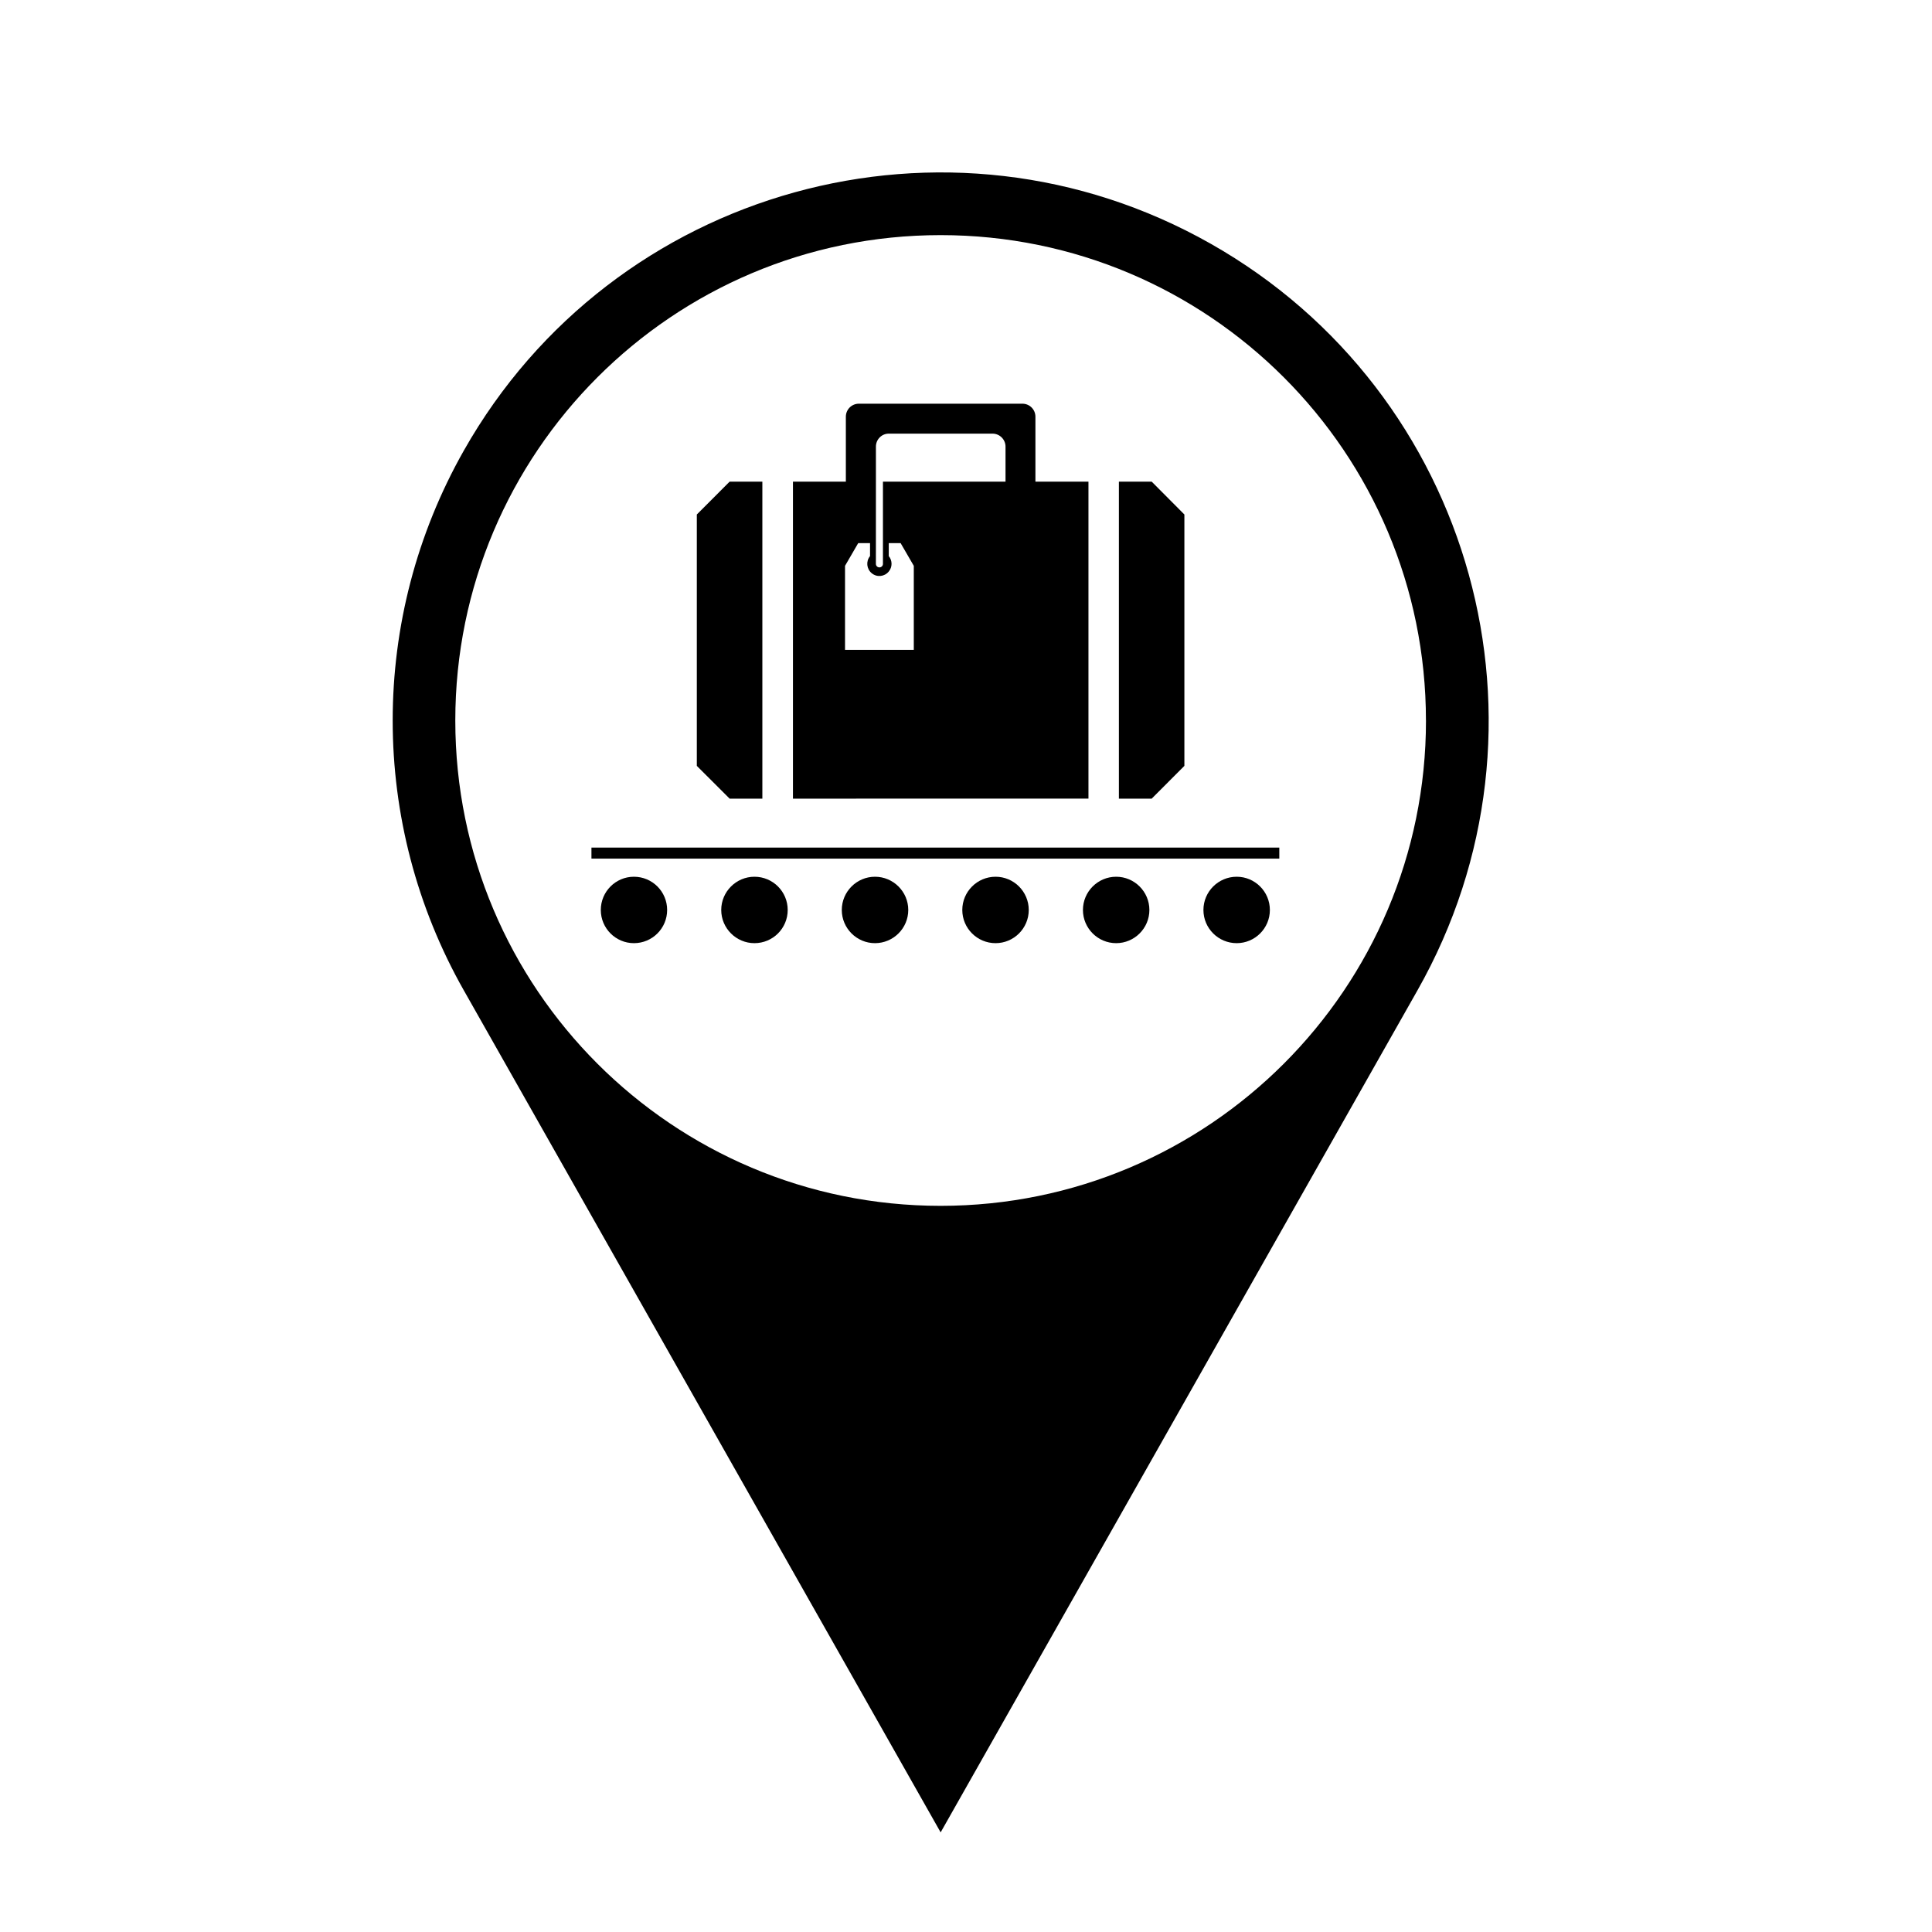
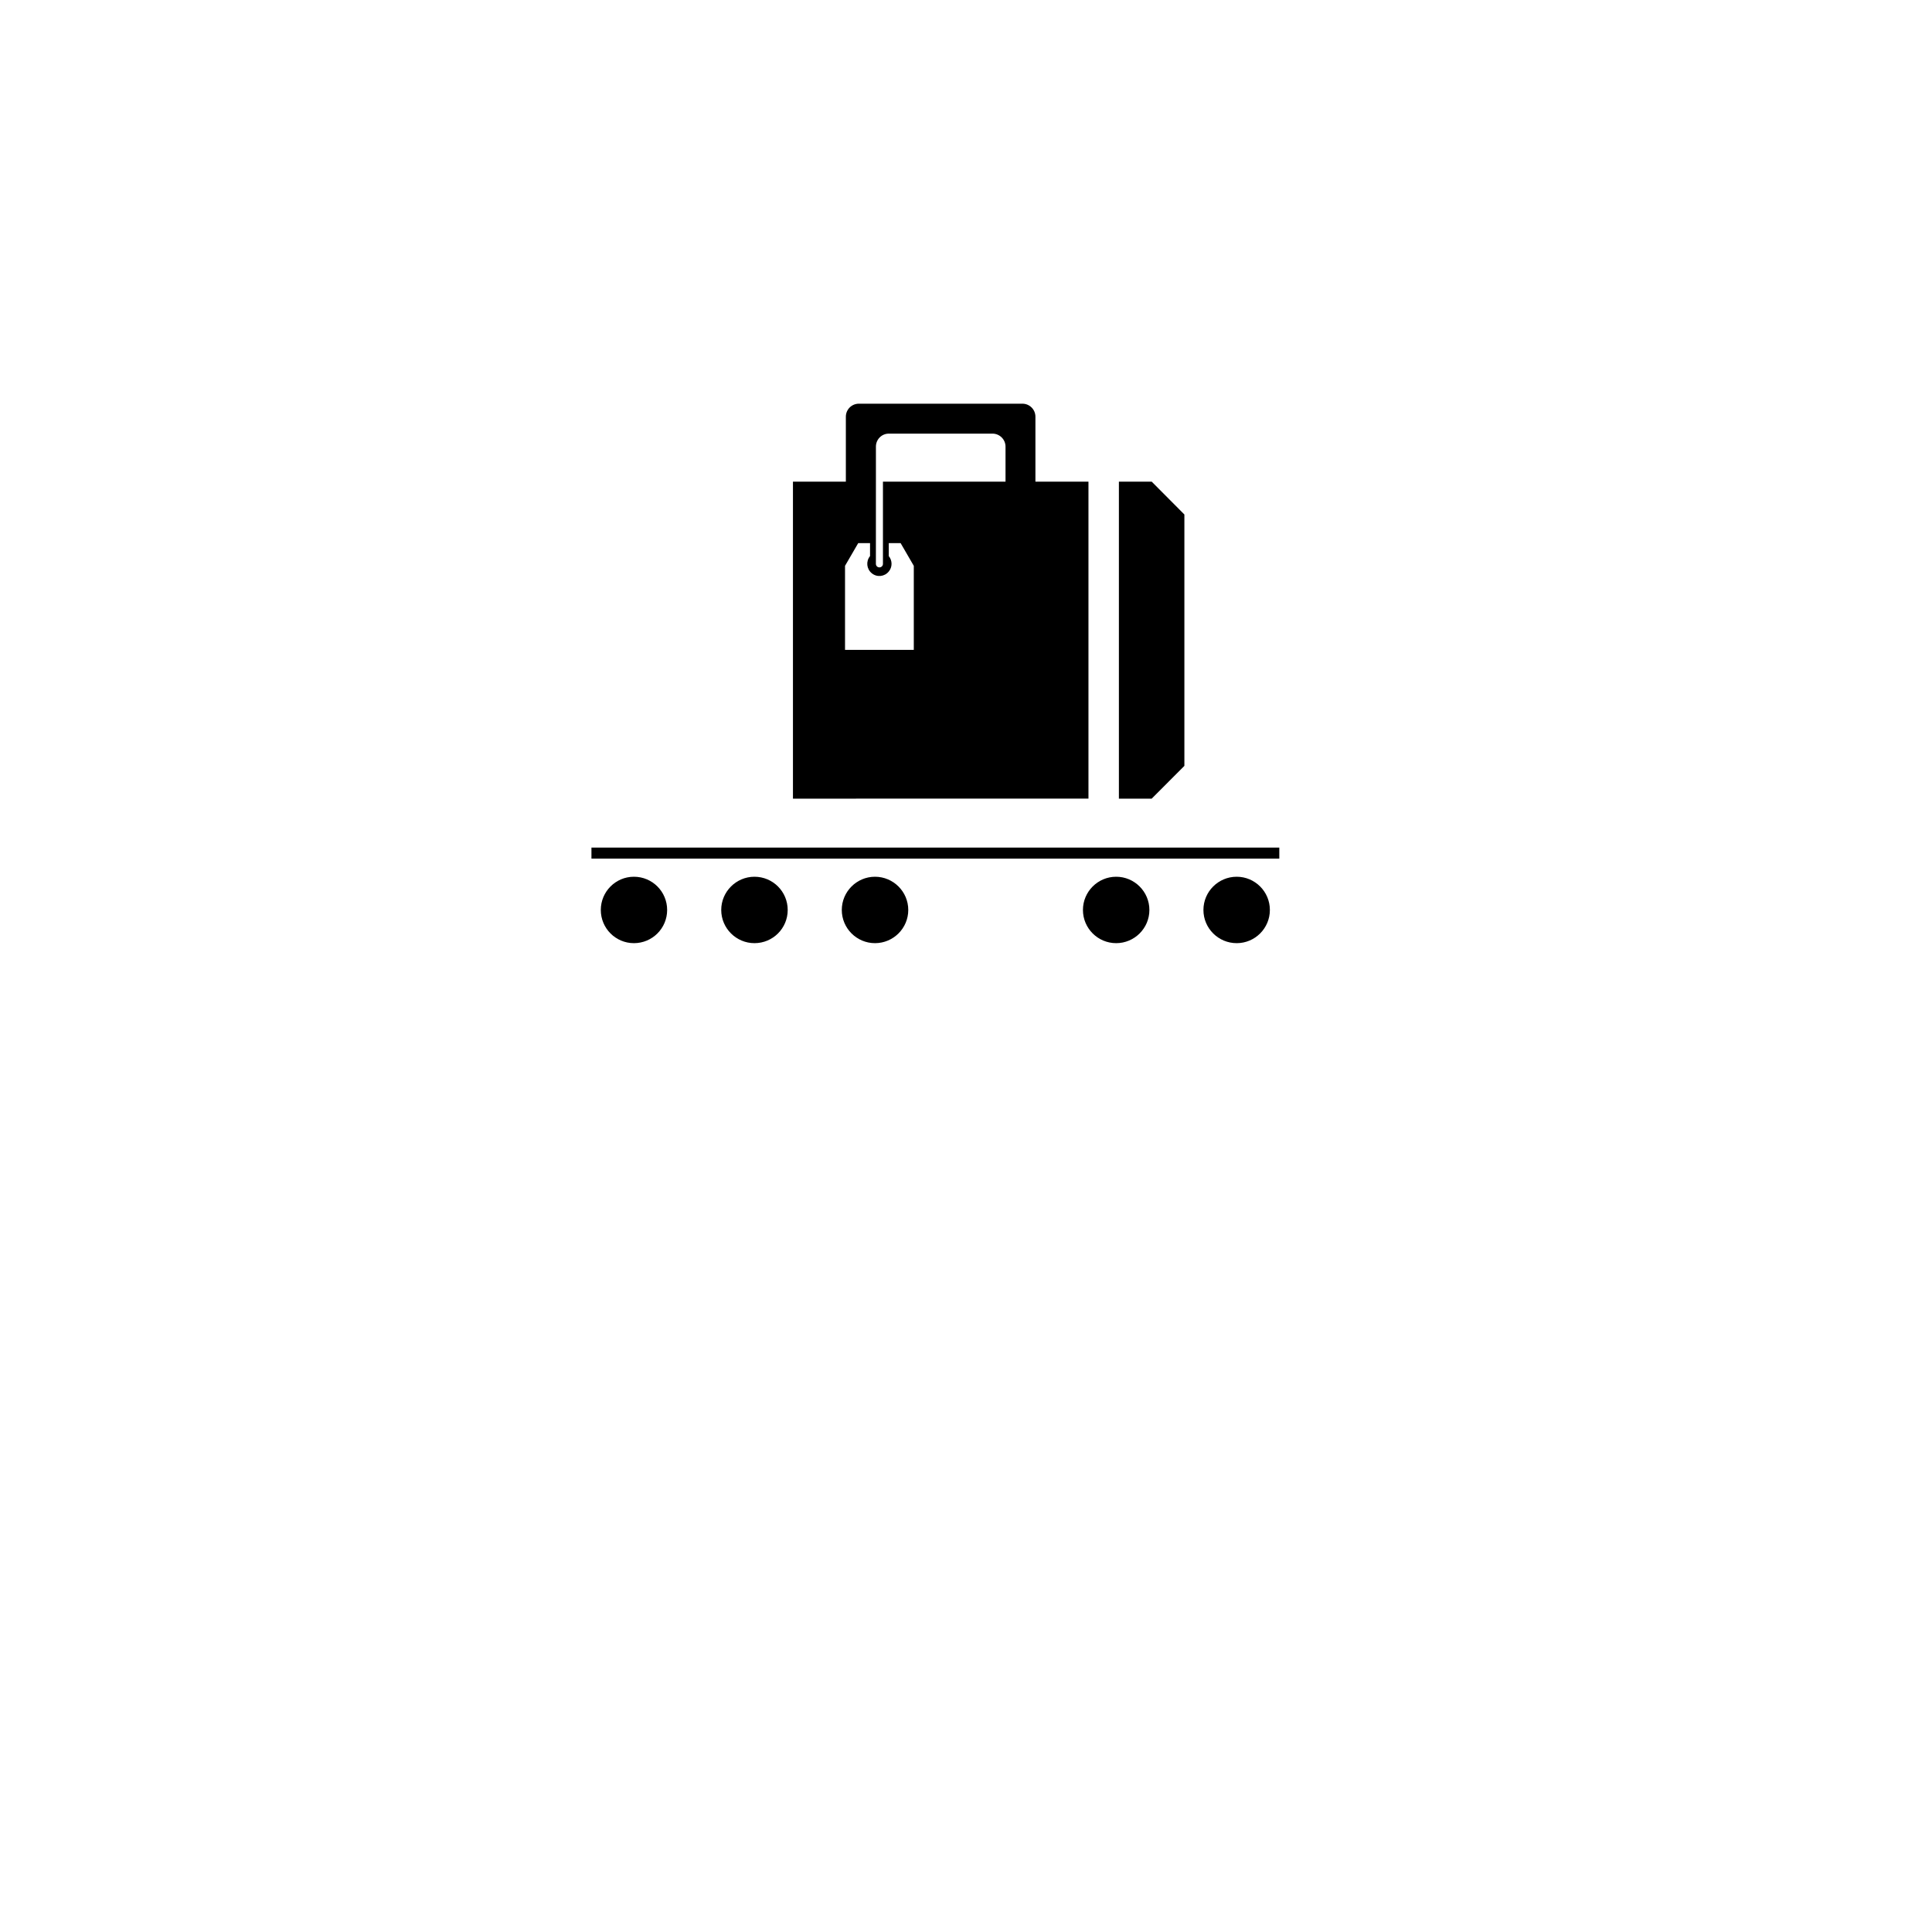
<svg xmlns="http://www.w3.org/2000/svg" fill="#000000" width="800px" height="800px" version="1.1" viewBox="144 144 512 512">
  <g>
-     <path d="m521.9 334.94c0 71.043-57.594 128.62-128.63 128.62-71.027 0-128.61-57.57-128.61-128.62 0-71.027 57.574-128.63 128.61-128.63 71.031 0 128.62 57.605 128.62 128.63zm-254.96 71.555 126.34 223.1 126.34-223.1c39.551-69.762 15.008-158.38-54.766-197.9-69.797-39.551-158.4-15.012-197.92 54.789-25.156 44.391-25.156 98.727 0.004 143.11z" />
    <path d="m320.8 385.15c0-4.852-3.918-8.805-8.805-8.805-4.852 0-8.777 3.953-8.777 8.805 0 4.852 3.926 8.797 8.777 8.797 4.883 0 8.805-3.945 8.805-8.797z" />
    <path d="m352.75 385.15c0-4.852-3.918-8.805-8.812-8.805-4.84 0-8.805 3.953-8.805 8.805 0 4.852 3.965 8.797 8.805 8.797 4.894 0 8.812-3.945 8.812-8.797z" />
    <path d="m384.7 385.15c0-4.852-3.965-8.805-8.816-8.805-4.852 0-8.801 3.953-8.801 8.805 0 4.852 3.949 8.797 8.801 8.797 4.852 0 8.816-3.945 8.816-8.797z" />
-     <path d="m416.63 385.15c0-4.852-3.941-8.805-8.797-8.805-4.863 0-8.816 3.953-8.816 8.805 0 4.852 3.953 8.797 8.816 8.797 4.859 0 8.797-3.945 8.797-8.797z" />
    <path d="m448.6 385.15c0-4.852-3.953-8.805-8.805-8.805-4.856 0-8.805 3.953-8.805 8.805 0 4.852 3.949 8.797 8.805 8.797 4.844 0 8.805-3.945 8.805-8.797z" />
    <path d="m480.53 385.15c0-4.852-3.941-8.805-8.793-8.805-4.863 0-8.816 3.953-8.816 8.805 0 4.852 3.953 8.797 8.816 8.797 4.852 0 8.793-3.945 8.793-8.797z" />
    <path d="m300.74 368.62h182.29v2.922h-182.29z" />
-     <path d="m337.36 271.64h8.672v84.008h-8.672l-8.695-8.684v-66.617z" />
    <path d="m449.21 271.64h-8.691v84.008h8.691l8.664-8.684v-66.617z" />
    <path d="m368.16 271.64v-17.199c0-1.93 1.551-3.457 3.445-3.457h43.348c1.891 0 3.445 1.527 3.445 3.457v17.199h14.055v84.004l-78.312 0.004v-84.008zm7.961 21.797c0 0.523 0.418 0.926 0.934 0.926 0.504 0 0.934-0.402 0.934-0.926v-21.793h32.484v-9.289c0-1.891-1.559-3.438-3.445-3.438h-27.492c-1.891 0-3.41 1.547-3.41 3.438v9.289zm3.41 2.023c-1.125 1.375-3.133 1.594-4.508 0.453-1.387-1.133-1.582-3.168-0.453-4.543v-3.438h-3.133l-3.496 6.019v22.277h18.223v-22.277l-3.492-6.019h-3.141v3.438c0.984 1.18 0.984 2.922 0 4.09z" />
  </g>
</svg>